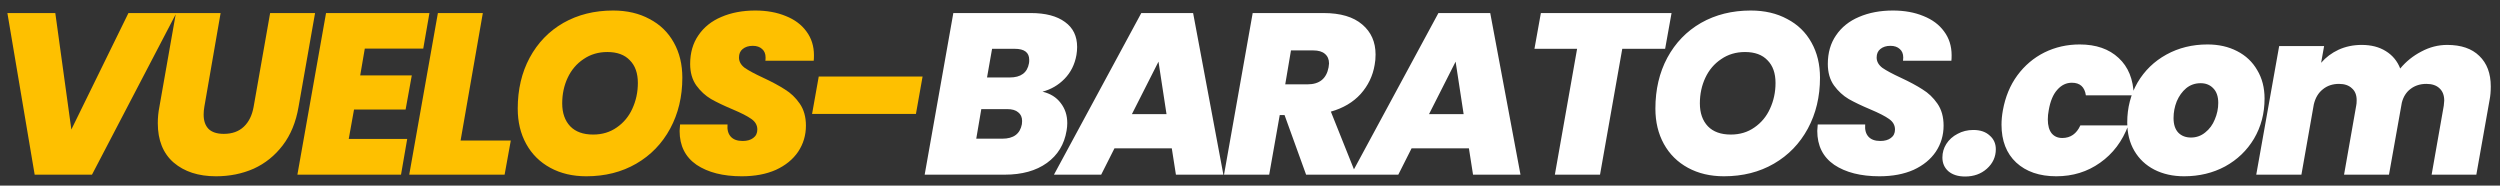
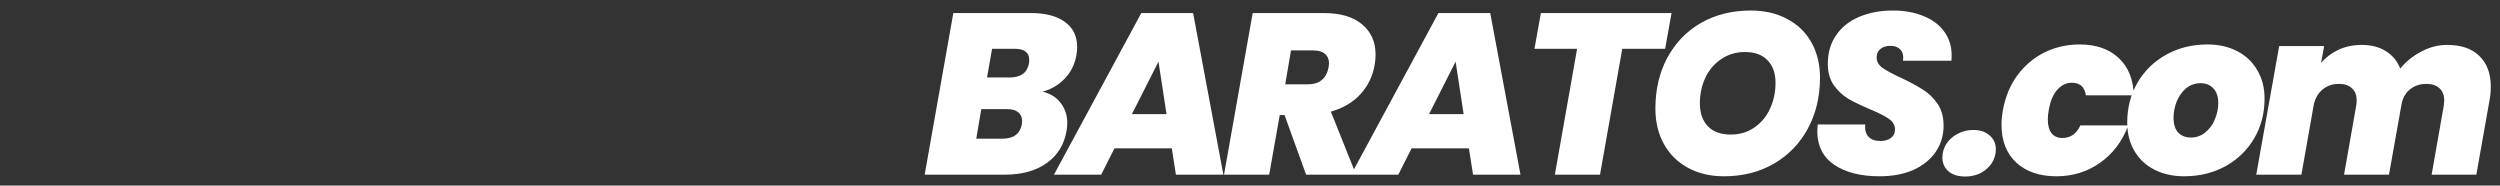
<svg xmlns="http://www.w3.org/2000/svg" width="229" height="17" viewBox="0 0 229 17" fill="none">
  <rect x="0" y="0" width="229" height="17" fill="#333333" stroke="none" />
-   <path d="M5.066 1.195L6.536 11.863L11.765 1.195H16.154L8.426 16H3.176L0.677 1.195H5.066ZM20.208 1.195L18.717 9.784C18.675 10.036 18.654 10.274 18.654 10.498C18.654 11.058 18.801 11.492 19.095 11.8C19.403 12.108 19.872 12.262 20.502 12.262C21.258 12.262 21.867 12.045 22.329 11.611C22.791 11.177 23.092 10.568 23.232 9.784L24.744 1.195H28.86L27.348 9.784C27.11 11.184 26.627 12.36 25.899 13.312C25.171 14.264 24.282 14.978 23.232 15.454C22.182 15.916 21.034 16.147 19.788 16.147C18.178 16.147 16.883 15.727 15.903 14.887C14.937 14.047 14.454 12.843 14.454 11.275C14.454 10.771 14.503 10.274 14.601 9.784L16.113 1.195H20.208ZM33.415 4.45L32.995 6.907H37.72L37.153 10.036H32.428L31.945 12.724H37.3L36.733 16H27.241L29.866 1.195H39.337L38.77 4.45H33.415ZM42.19 12.871H46.789L46.222 16H37.486L40.111 1.195H44.227L42.19 12.871ZM53.703 16.147C52.457 16.147 51.358 15.888 50.406 15.37C49.454 14.852 48.719 14.124 48.201 13.186C47.683 12.248 47.424 11.17 47.424 9.952C47.424 8.202 47.788 6.648 48.516 5.29C49.258 3.918 50.287 2.854 51.603 2.098C52.933 1.342 54.452 0.964 56.16 0.964C57.434 0.964 58.547 1.223 59.499 1.741C60.465 2.245 61.207 2.966 61.725 3.904C62.243 4.828 62.502 5.899 62.502 7.117C62.502 8.853 62.131 10.407 61.389 11.779C60.647 13.151 59.611 14.222 58.281 14.992C56.951 15.762 55.425 16.147 53.703 16.147ZM54.333 12.325C55.159 12.325 55.88 12.108 56.496 11.674C57.126 11.24 57.602 10.666 57.924 9.952C58.26 9.224 58.428 8.44 58.428 7.6C58.428 6.704 58.183 6.011 57.693 5.521C57.217 5.017 56.531 4.765 55.635 4.765C54.809 4.765 54.081 4.982 53.451 5.416C52.821 5.836 52.338 6.403 52.002 7.117C51.666 7.831 51.498 8.615 51.498 9.469C51.498 10.351 51.743 11.051 52.233 11.569C52.723 12.073 53.423 12.325 54.333 12.325ZM67.943 16.147C66.235 16.147 64.856 15.797 63.806 15.097C62.77 14.383 62.252 13.347 62.252 11.989C62.252 11.877 62.266 11.681 62.294 11.401H66.641C66.599 11.877 66.697 12.248 66.935 12.514C67.173 12.78 67.537 12.913 68.027 12.913C68.433 12.913 68.755 12.822 68.993 12.64C69.245 12.458 69.371 12.199 69.371 11.863C69.371 11.471 69.189 11.149 68.825 10.897C68.475 10.645 67.901 10.351 67.103 10.015C66.305 9.679 65.647 9.364 65.129 9.07C64.611 8.762 64.163 8.349 63.785 7.831C63.407 7.299 63.218 6.641 63.218 5.857C63.218 4.835 63.47 3.96 63.974 3.232C64.478 2.49 65.178 1.93 66.074 1.552C66.984 1.16 68.02 0.964 69.182 0.964C70.232 0.964 71.163 1.132 71.975 1.468C72.787 1.79 73.417 2.259 73.865 2.875C74.327 3.491 74.558 4.219 74.558 5.059C74.558 5.283 74.551 5.451 74.537 5.563H70.106C70.12 5.493 70.127 5.395 70.127 5.269C70.127 4.933 70.022 4.674 69.812 4.492C69.602 4.296 69.315 4.198 68.951 4.198C68.573 4.198 68.265 4.296 68.027 4.492C67.803 4.674 67.691 4.933 67.691 5.269C67.691 5.633 67.866 5.948 68.216 6.214C68.58 6.466 69.14 6.767 69.896 7.117C70.708 7.495 71.373 7.852 71.891 8.188C72.423 8.51 72.878 8.944 73.256 9.49C73.634 10.036 73.823 10.708 73.823 11.506C73.823 12.388 73.585 13.186 73.109 13.9C72.633 14.6 71.954 15.153 71.072 15.559C70.19 15.951 69.147 16.147 67.943 16.147ZM84.508 7.012L83.9 10.435H74.386L74.996 7.012H84.508Z" fill="#FEC000" />
  <path d="M98.602 5.038C98.448 5.906 98.084 6.634 97.51 7.222C96.95 7.796 96.278 8.188 95.494 8.398C96.208 8.566 96.761 8.909 97.153 9.427C97.559 9.945 97.762 10.561 97.762 11.275C97.762 11.499 97.741 11.73 97.699 11.968C97.489 13.228 96.887 14.215 95.893 14.929C94.899 15.643 93.611 16 92.029 16H84.7L87.325 1.195H94.423C95.767 1.195 96.81 1.468 97.552 2.014C98.294 2.546 98.665 3.309 98.665 4.303C98.665 4.541 98.644 4.786 98.602 5.038ZM94.255 5.794C94.269 5.724 94.276 5.619 94.276 5.479C94.276 4.807 93.835 4.471 92.953 4.471H90.874L90.412 7.096H92.491C93.513 7.096 94.101 6.662 94.255 5.794ZM93.604 11.38C93.618 11.31 93.625 11.212 93.625 11.086C93.625 10.736 93.506 10.47 93.268 10.288C93.044 10.092 92.708 9.994 92.26 9.994H89.887L89.425 12.703H91.819C92.841 12.703 93.436 12.262 93.604 11.38ZM107.336 13.585H102.086L100.868 16H96.542L104.543 1.195H109.289L112.061 16H107.714L107.336 13.585ZM106.853 10.456L106.118 5.647L103.682 10.456H106.853ZM121.235 1.195C122.789 1.195 123.972 1.545 124.784 2.245C125.596 2.931 126.002 3.848 126.002 4.996C126.002 5.346 125.974 5.661 125.918 5.941C125.75 6.949 125.323 7.838 124.637 8.608C123.951 9.364 123.041 9.903 121.907 10.225L124.217 16H119.639L117.665 10.54H117.224L116.258 16H112.121L114.746 1.195H121.235ZM117.728 7.726H119.765C120.857 7.726 121.501 7.208 121.697 6.172C121.725 6.004 121.739 5.885 121.739 5.815C121.739 5.437 121.613 5.143 121.361 4.933C121.123 4.723 120.766 4.618 120.29 4.618H118.253L117.728 7.726ZM134.552 13.585H129.302L128.084 16H123.758L131.759 1.195H136.505L139.277 16H134.93L134.552 13.585ZM134.069 10.456L133.334 5.647L130.898 10.456H134.069ZM153.114 1.195L152.526 4.471H148.599L146.562 16H142.425L144.462 4.471H140.556L141.144 1.195H153.114ZM157.913 16.147C156.667 16.147 155.568 15.888 154.616 15.37C153.664 14.852 152.929 14.124 152.411 13.186C151.893 12.248 151.634 11.17 151.634 9.952C151.634 8.202 151.998 6.648 152.726 5.29C153.468 3.918 154.497 2.854 155.813 2.098C157.143 1.342 158.662 0.964 160.37 0.964C161.644 0.964 162.757 1.223 163.709 1.741C164.675 2.245 165.417 2.966 165.935 3.904C166.453 4.828 166.712 5.899 166.712 7.117C166.712 8.853 166.341 10.407 165.599 11.779C164.857 13.151 163.821 14.222 162.491 14.992C161.161 15.762 159.635 16.147 157.913 16.147ZM158.543 12.325C159.369 12.325 160.09 12.108 160.706 11.674C161.336 11.24 161.812 10.666 162.134 9.952C162.47 9.224 162.638 8.44 162.638 7.6C162.638 6.704 162.393 6.011 161.903 5.521C161.427 5.017 160.741 4.765 159.845 4.765C159.019 4.765 158.291 4.982 157.661 5.416C157.031 5.836 156.548 6.403 156.212 7.117C155.876 7.831 155.708 8.615 155.708 9.469C155.708 10.351 155.953 11.051 156.443 11.569C156.933 12.073 157.633 12.325 158.543 12.325ZM172.153 16.147C170.445 16.147 169.066 15.797 168.016 15.097C166.98 14.383 166.462 13.347 166.462 11.989C166.462 11.877 166.476 11.681 166.504 11.401H170.851C170.809 11.877 170.907 12.248 171.145 12.514C171.383 12.78 171.747 12.913 172.237 12.913C172.643 12.913 172.965 12.822 173.203 12.64C173.455 12.458 173.581 12.199 173.581 11.863C173.581 11.471 173.399 11.149 173.035 10.897C172.685 10.645 172.111 10.351 171.313 10.015C170.515 9.679 169.857 9.364 169.339 9.07C168.821 8.762 168.373 8.349 167.995 7.831C167.617 7.299 167.428 6.641 167.428 5.857C167.428 4.835 167.68 3.96 168.184 3.232C168.688 2.49 169.388 1.93 170.284 1.552C171.194 1.16 172.23 0.964 173.392 0.964C174.442 0.964 175.373 1.132 176.185 1.468C176.997 1.79 177.627 2.259 178.075 2.875C178.537 3.491 178.768 4.219 178.768 5.059C178.768 5.283 178.761 5.451 178.747 5.563H174.316C174.33 5.493 174.337 5.395 174.337 5.269C174.337 4.933 174.232 4.674 174.022 4.492C173.812 4.296 173.525 4.198 173.161 4.198C172.783 4.198 172.475 4.296 172.237 4.492C172.013 4.674 171.901 4.933 171.901 5.269C171.901 5.633 172.076 5.948 172.426 6.214C172.79 6.466 173.35 6.767 174.106 7.117C174.918 7.495 175.583 7.852 176.101 8.188C176.633 8.51 177.088 8.944 177.466 9.49C177.844 10.036 178.033 10.708 178.033 11.506C178.033 12.388 177.795 13.186 177.319 13.9C176.843 14.6 176.164 15.153 175.282 15.559C174.4 15.951 173.357 16.147 172.153 16.147ZM180.003 16.168C179.359 16.168 178.848 16.007 178.47 15.685C178.106 15.363 177.924 14.943 177.924 14.425C177.924 13.977 178.043 13.564 178.281 13.186C178.533 12.794 178.876 12.486 179.31 12.262C179.744 12.024 180.227 11.905 180.759 11.905C181.389 11.905 181.886 12.073 182.25 12.409C182.628 12.731 182.817 13.151 182.817 13.669C182.817 14.369 182.544 14.964 181.998 15.454C181.466 15.93 180.801 16.168 180.003 16.168ZM183.464 10.099C183.688 8.867 184.129 7.803 184.787 6.907C185.459 5.997 186.285 5.297 187.265 4.807C188.259 4.317 189.337 4.072 190.499 4.072C191.997 4.072 193.187 4.485 194.069 5.311C194.951 6.123 195.413 7.264 195.455 8.734H191.066C190.954 7.964 190.527 7.579 189.785 7.579C189.267 7.579 188.819 7.796 188.441 8.23C188.063 8.65 187.804 9.273 187.664 10.099C187.608 10.379 187.58 10.659 187.58 10.939C187.58 11.499 187.699 11.926 187.937 12.22C188.175 12.5 188.497 12.64 188.903 12.64C189.659 12.64 190.212 12.255 190.562 11.485H194.951C194.405 12.941 193.544 14.082 192.368 14.908C191.206 15.734 189.869 16.147 188.357 16.147C186.817 16.147 185.592 15.727 184.682 14.887C183.786 14.047 183.338 12.892 183.338 11.422C183.338 11.002 183.38 10.561 183.464 10.099ZM200.063 16.147C199.041 16.147 198.131 15.944 197.333 15.538C196.549 15.132 195.94 14.558 195.506 13.816C195.072 13.074 194.855 12.206 194.855 11.212C194.855 9.868 195.17 8.65 195.8 7.558C196.444 6.466 197.326 5.612 198.446 4.996C199.566 4.38 200.819 4.072 202.205 4.072C203.227 4.072 204.13 4.275 204.914 4.681C205.712 5.087 206.328 5.668 206.762 6.424C207.21 7.166 207.434 8.034 207.434 9.028C207.434 10.386 207.112 11.611 206.468 12.703C205.824 13.781 204.942 14.628 203.822 15.244C202.702 15.846 201.449 16.147 200.063 16.147ZM200.693 12.598C201.183 12.598 201.617 12.444 201.995 12.136C202.387 11.828 202.681 11.429 202.877 10.939C203.087 10.449 203.192 9.945 203.192 9.427C203.192 8.839 203.038 8.391 202.73 8.083C202.436 7.775 202.051 7.621 201.575 7.621C201.071 7.621 200.63 7.775 200.252 8.083C199.888 8.391 199.601 8.79 199.391 9.28C199.195 9.77 199.097 10.281 199.097 10.813C199.097 11.401 199.244 11.849 199.538 12.157C199.832 12.451 200.217 12.598 200.693 12.598ZM224.165 4.114C225.439 4.114 226.419 4.45 227.105 5.122C227.805 5.794 228.155 6.725 228.155 7.915C228.155 8.377 228.12 8.783 228.05 9.133L226.832 16H222.737L223.85 9.679C223.878 9.455 223.892 9.301 223.892 9.217C223.892 8.727 223.745 8.349 223.451 8.083C223.171 7.817 222.772 7.684 222.254 7.684C221.694 7.684 221.211 7.838 220.805 8.146C220.413 8.44 220.147 8.86 220.007 9.406L218.831 16H214.715L215.828 9.679C215.856 9.567 215.87 9.399 215.87 9.175C215.87 8.699 215.723 8.335 215.429 8.083C215.149 7.817 214.757 7.684 214.253 7.684C213.665 7.684 213.168 7.852 212.762 8.188C212.356 8.51 212.083 8.972 211.943 9.574L210.809 16H206.672L208.772 4.219H212.888L212.615 5.752C213.049 5.248 213.581 4.849 214.211 4.555C214.855 4.261 215.562 4.114 216.332 4.114C217.2 4.114 217.935 4.303 218.537 4.681C219.153 5.059 219.594 5.591 219.86 6.277C220.392 5.633 221.036 5.115 221.792 4.723C222.548 4.317 223.339 4.114 224.165 4.114Z" fill="white" />
</svg>